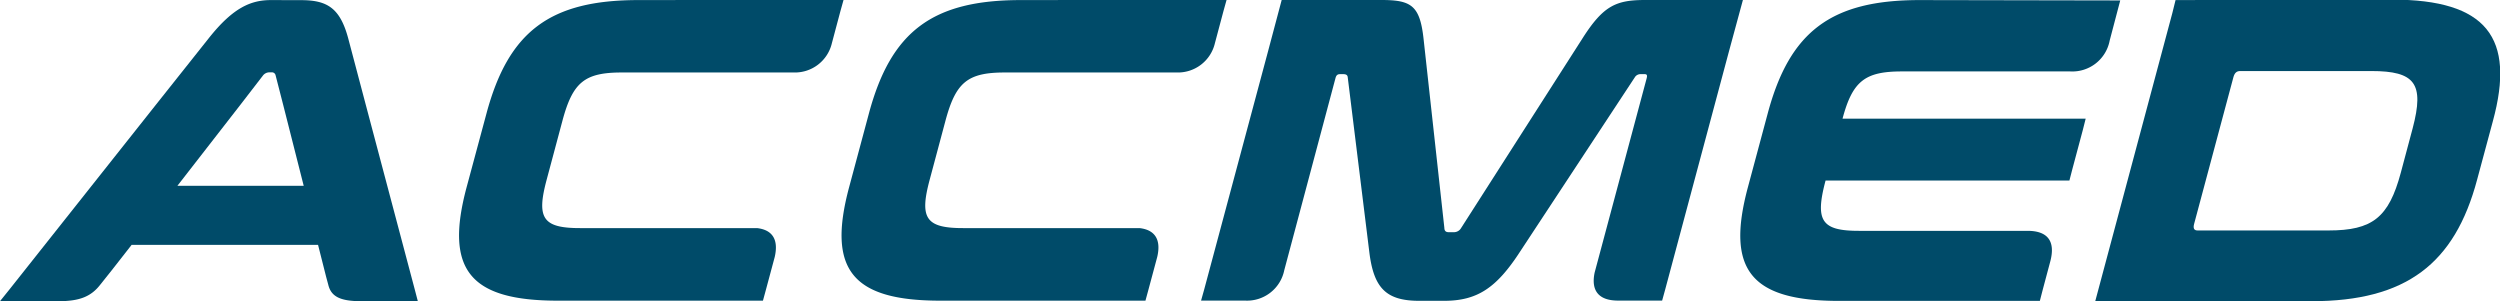
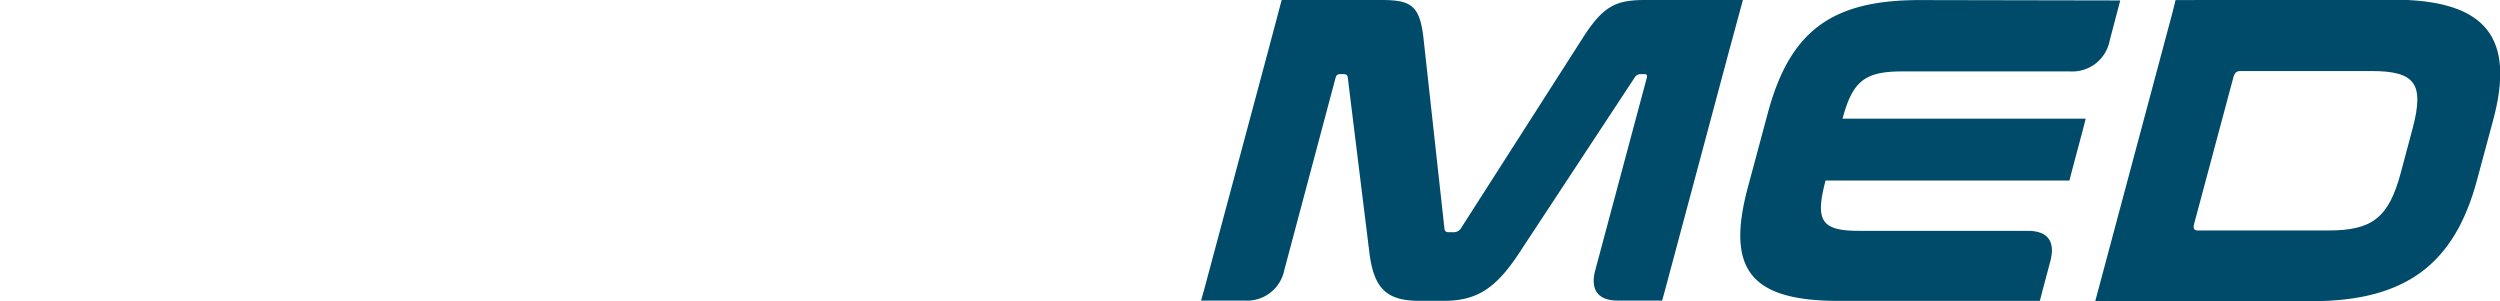
<svg xmlns="http://www.w3.org/2000/svg" id="图层_1" data-name="图层 1" viewBox="0 0 329.02 39.63">
  <defs>
    <style>.cls-1{fill:#004b69;}</style>
  </defs>
-   <path id="path1639-1-5-2" class="cls-1" d="M1023.63,520.36h-12.84c-3.84,0-5.51.73-8.24,5l-16,25a1.09,1.09,0,0,1-.95.56h-.68c-.39,0-.57-.17-.58-.56l-2.75-25c-.49-4.3-1.65-5-5.55-5H962.93l-1.8,6.77-8.4,31.33-.41,1.46h5.76a5,5,0,0,0,5.19-4L970,530.68c.1-.4.26-.56.6-.56h.45c.34,0,.54.11.57.39l2.84,23c.58,4.8,2.24,6.44,6.59,6.44h3.23c4.35,0,6.88-1.64,10-6.44l15.14-23a.87.87,0,0,1,.79-.39h.51c.28,0,.35.16.24.56l-6.84,25.54c-.51,2.41.54,3.7,3.08,3.7H1013l.4-1.45,8.39-31.33Z" transform="translate(-794.25 -520.36)" />
-   <path id="path1623-7-4-1" class="cls-1" d="M829.92,520.37c-2.66,0-5,1-8.18,5l-7,8.81-19.25,24.28L794.25,560h7.69c2.8,0,4.3-.62,5.51-2.18l1.53-1.92,2.59-3.31h24.54l1.07,4.23.27,1c.37,1.55,1.53,2.18,4.34,2.18h7.45l-.4-1.53-6.44-24.28-2.33-8.81c-1.08-4-2.8-5-6.2-5Zm-.23,9.51H830a.49.49,0,0,1,.52.39l1,3.89,2.7,10.65H817.6l8.28-10.65,3-3.89A1.08,1.08,0,0,1,829.69,529.88Z" transform="translate(-794.25 -520.36)" />
-   <path id="path1619-7-0-9" class="cls-1" d="M928.6,520.37c-11.59,0-17.09,4.08-20,14.94L906,545c-2.91,10.86.41,14.93,12,14.93h27l.4-1.47,1.15-4.28c.53-2.26-.27-3.56-2.32-3.8H921c-4.92,0-5.76-1.3-4.39-6.39l2.06-7.7c1.36-5.09,2.9-6.39,7.82-6.39h22.65a5,5,0,0,0,5-3.85l1.13-4.24.41-1.47Z" transform="translate(-794.25 -520.36)" />
-   <path id="path1619-7-0-9-2" data-name="path1619-7-0-9" class="cls-1" d="M878.27,520.37c-11.59,0-17.09,4.08-20,14.94L855.66,545c-2.91,10.86.41,14.93,12,14.93h27l.4-1.47,1.15-4.28c.52-2.26-.27-3.56-2.32-3.8h-23.3c-4.92,0-5.76-1.3-4.39-6.39l2.06-7.7c1.36-5.09,2.9-6.39,7.82-6.39h22.65a5,5,0,0,0,5-3.85l1.13-4.24.41-1.47Z" transform="translate(-794.25 -520.36)" />
+   <path id="path1639-1-5-2" class="cls-1" d="M1023.63,520.36h-12.84c-3.84,0-5.51.73-8.24,5l-16,25a1.09,1.09,0,0,1-.95.56h-.68c-.39,0-.57-.17-.58-.56l-2.75-25c-.49-4.3-1.65-5-5.55-5H962.93l-1.8,6.77-8.4,31.33-.41,1.46h5.76a5,5,0,0,0,5.19-4L970,530.68c.1-.4.26-.56.6-.56h.45c.34,0,.54.11.57.39l2.84,23c.58,4.8,2.24,6.44,6.59,6.44h3.23c4.35,0,6.88-1.64,10-6.44l15.14-23a.87.87,0,0,1,.79-.39h.51c.28,0,.35.16.24.56l-6.84,25.54c-.51,2.41.54,3.7,3.08,3.7H1013l.4-1.45,8.39-31.33" transform="translate(-794.25 -520.36)" />
  <path id="path1617-4-0-1" class="cls-1" d="M1080.57,520.37l-.42,1.7L1070,560l1.71,0h26.75c12.44,0,18.85-4.92,21.8-16l2.07-7.69c3-11-.82-16-13.26-16Zm8.51,9.34h17.25c5.77,0,7,1.64,5.45,7.52l-1.57,5.88c-1.58,5.88-3.73,7.58-9.5,7.58h-17.25c-.45,0-.6-.28-.45-.85l5.18-19.34C1088.35,529.93,1088.63,529.71,1089.08,529.71Z" transform="translate(-794.25 -520.36)" />
  <path id="path1615-0-2-2" class="cls-1" d="M1046.89,520.37c-11.6,0-17.1,4.08-20,14.94l-2.61,9.72c-2.91,10.86.41,14.93,12,14.93h26.43l.38-1.47,1-3.75c.69-2.63-.34-4-3-4h-22.19c-4.92,0-5.81-1.3-4.39-6.62h32.09l.38-1.47,1.39-5.2.37-1.47h-32c1.33-5,3-6.22,7.83-6.22h22.14a5,5,0,0,0,5.19-4.06l1-3.8.39-1.48Z" transform="translate(-794.25 -520.36)" />
</svg>